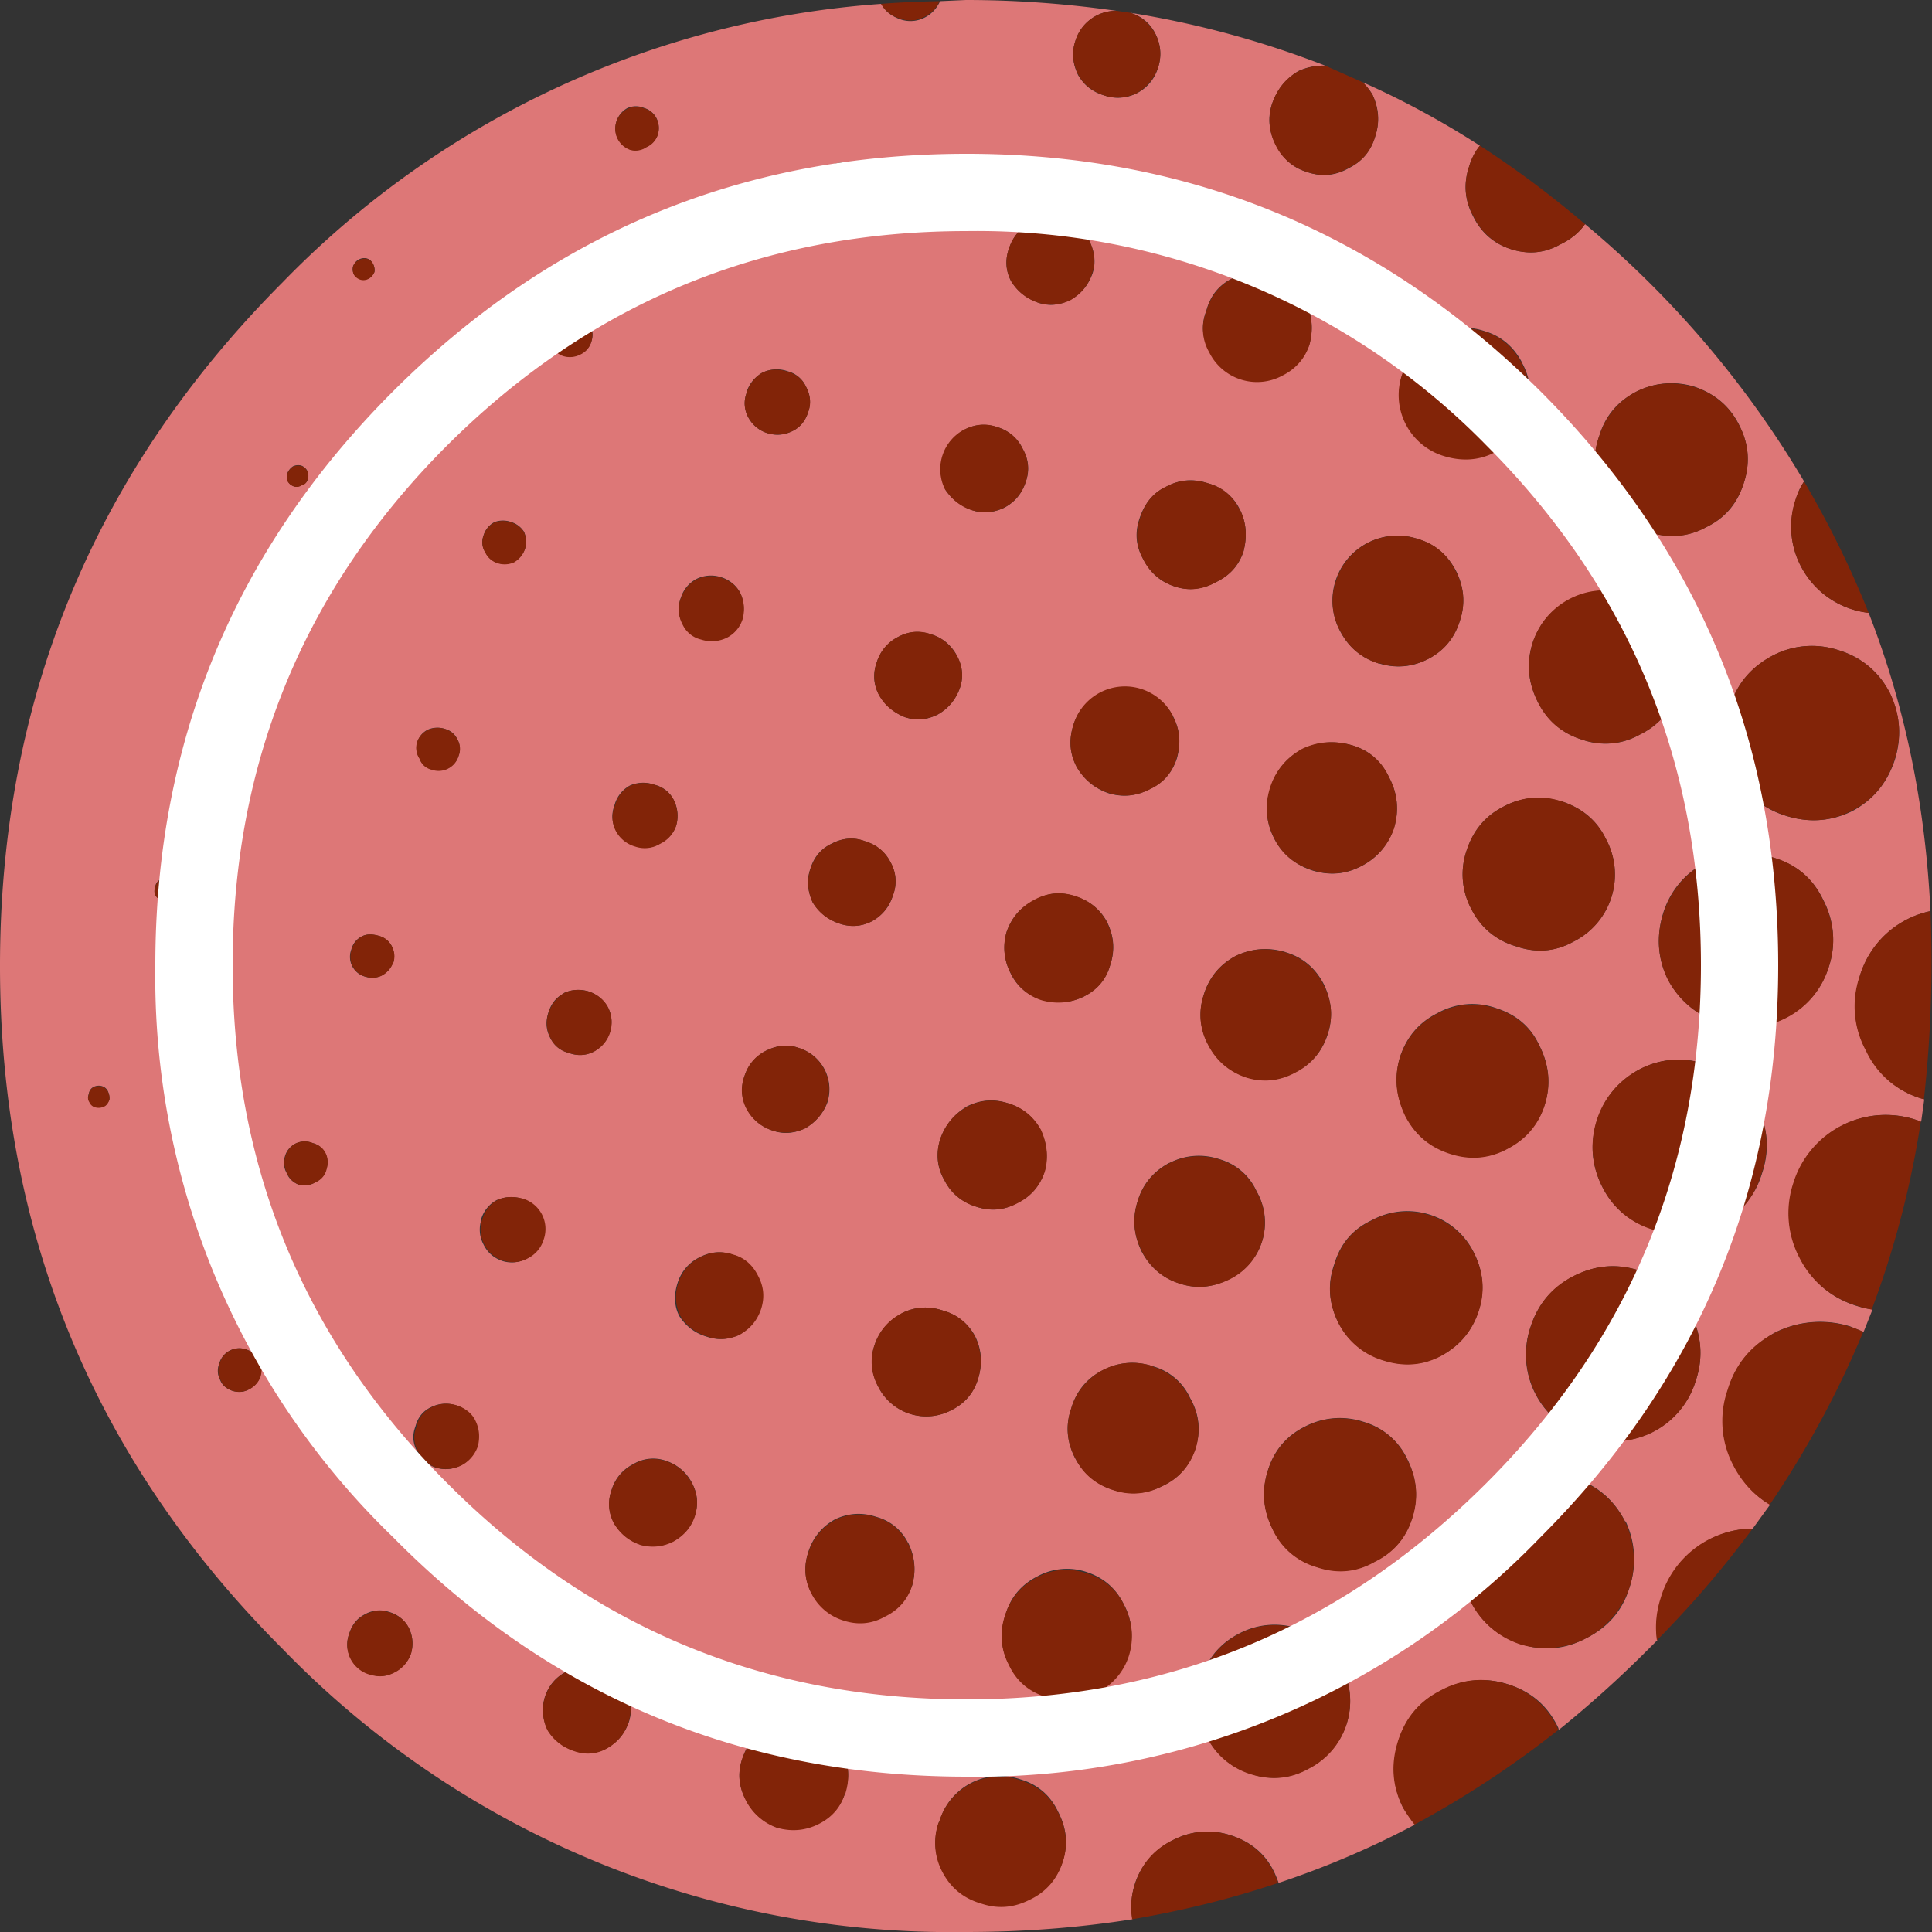
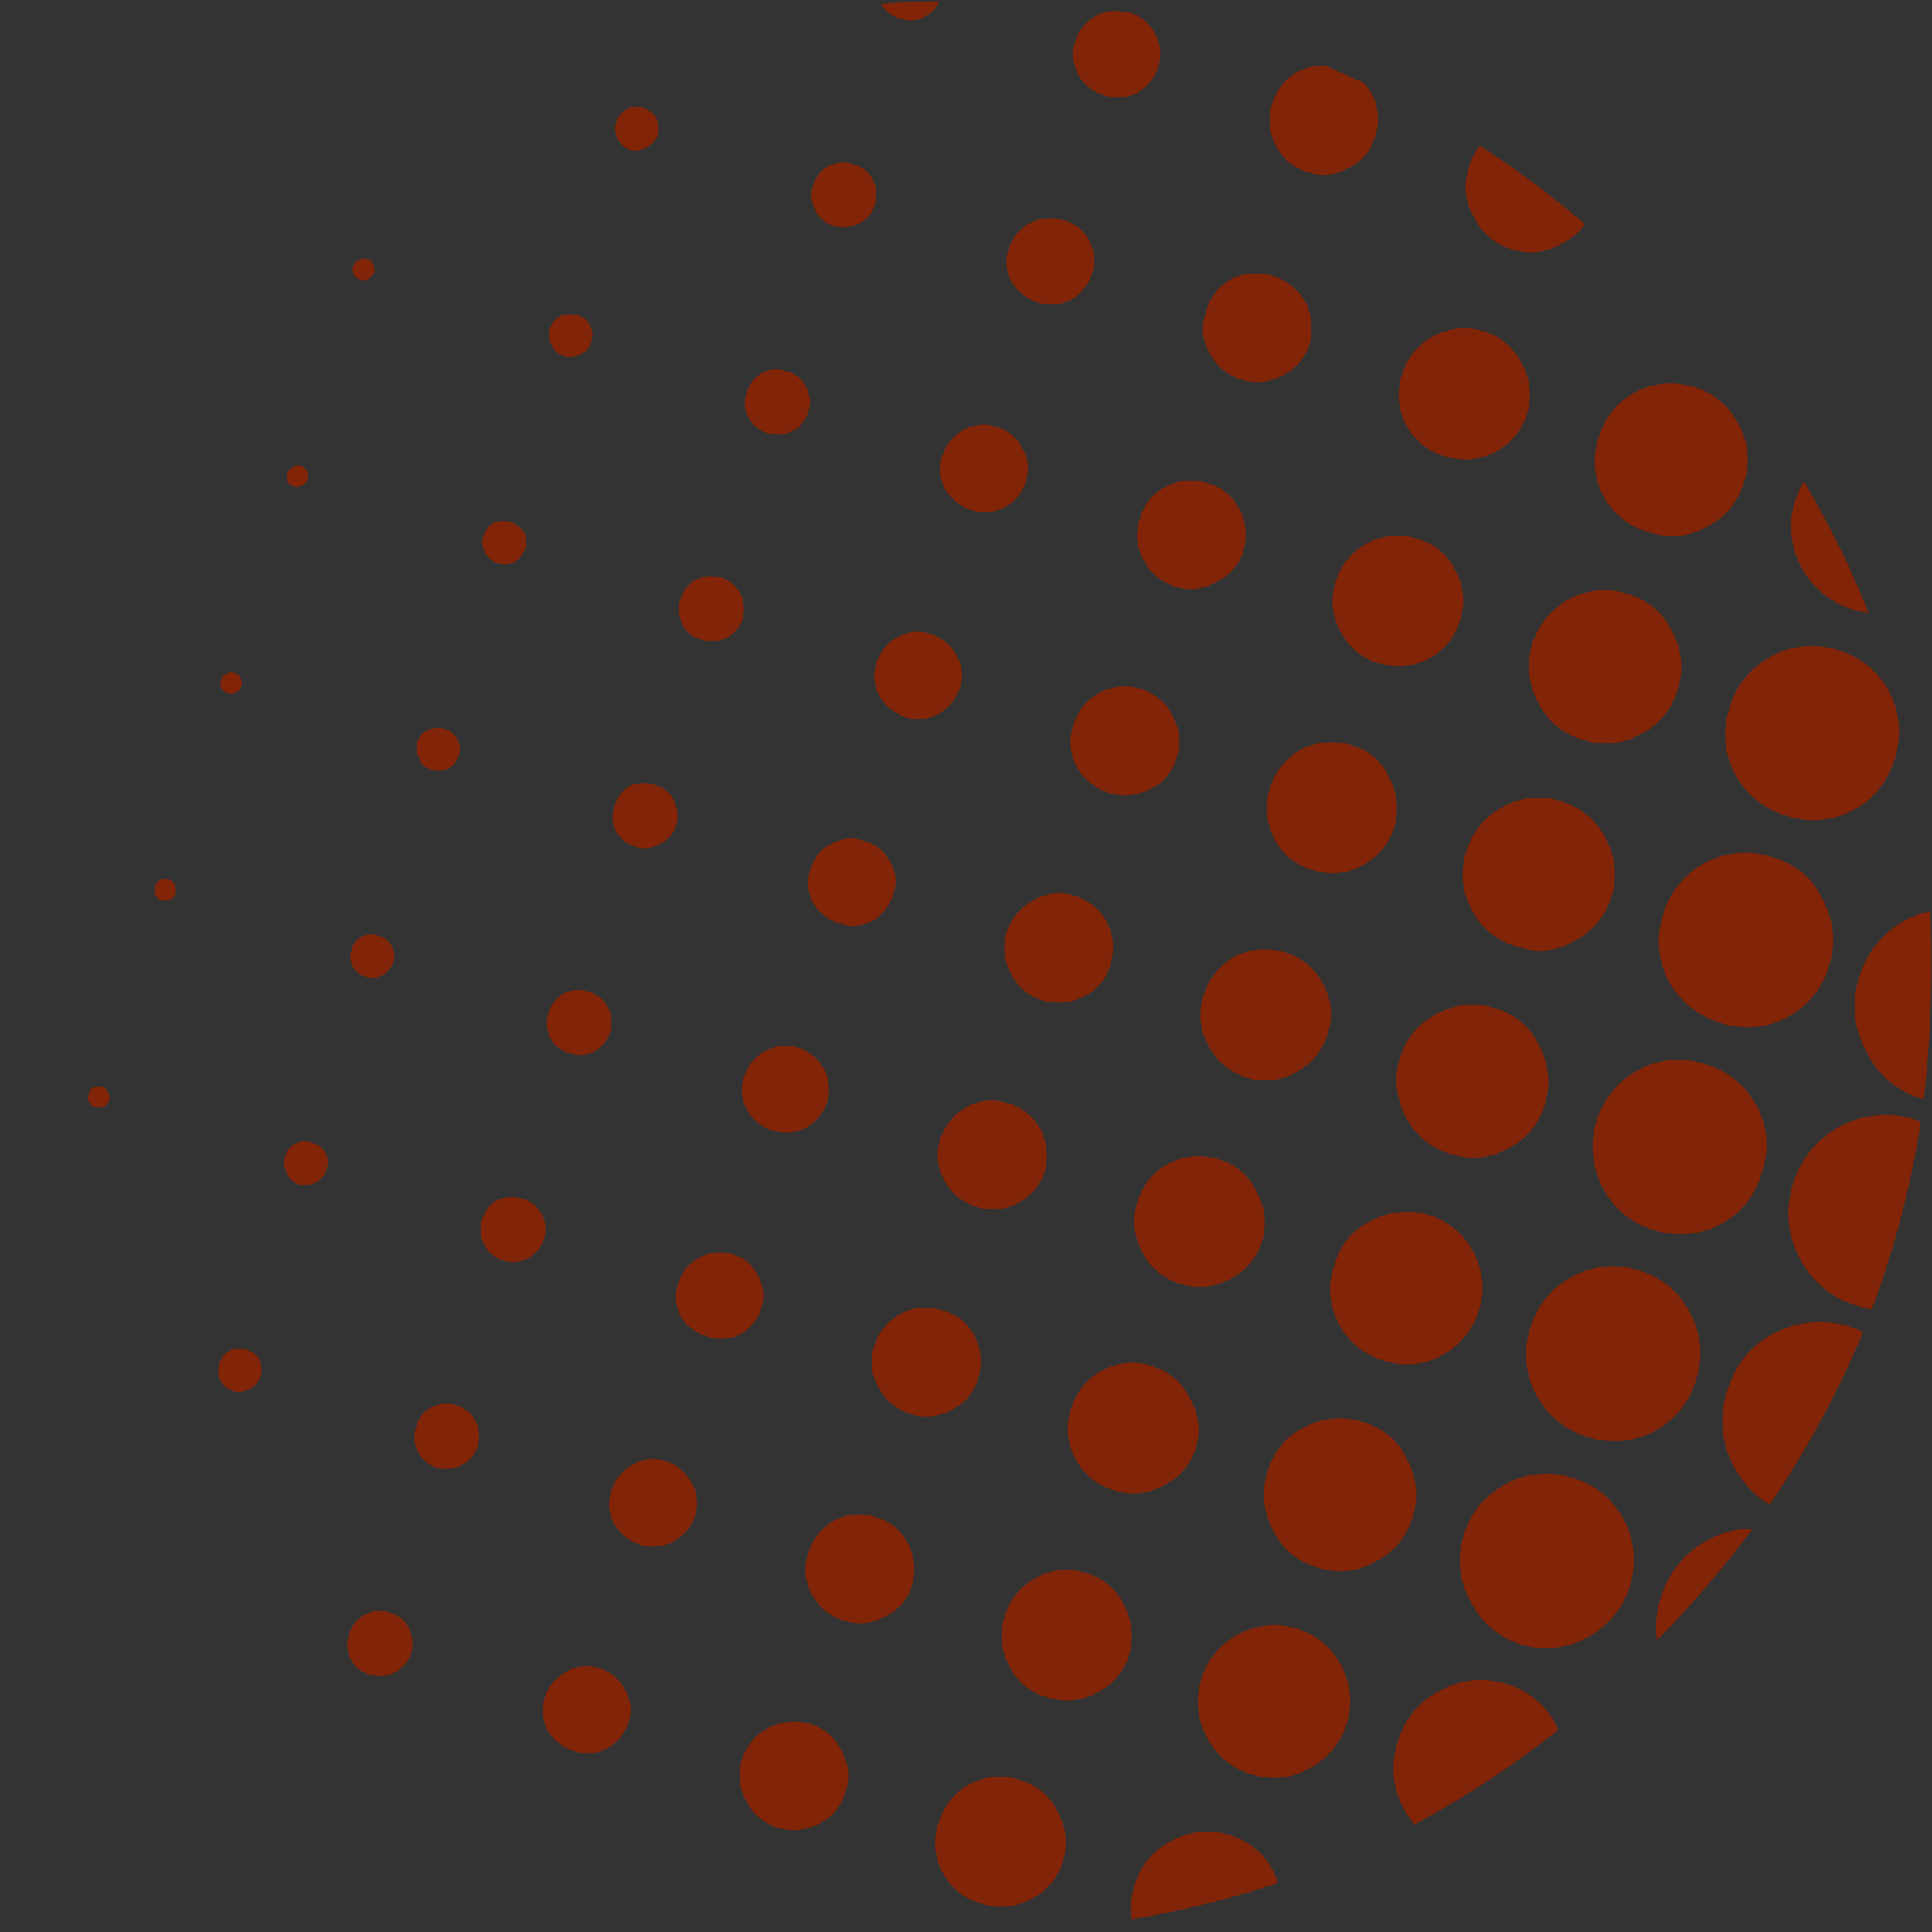
<svg xmlns="http://www.w3.org/2000/svg" width="50" height="50">
  <rect width="100%" height="100%" fill="#333333" stroke="none" />
  <g fill-rule="evenodd" clip-rule="evenodd">
-     <path fill="#dd7777" d="M48.36 15.86c.94 2.4 1.47 4.98 1.6 7.72a2.43 2.43 0 00-1.83 1.69c-.2.65-.16 1.3.17 1.92a2.3 2.3 0 001.5 1.26l-.08.58a2.47 2.47 0 00-2.05.1 2.5 2.5 0 00-1.25 1.5c-.2.65-.16 1.3.16 1.92.32.62.81 1.04 1.48 1.25.13.04.26.07.4.09l-.23.58-.34-.14a2.61 2.61 0 00-1.94.15c-.62.34-1.04.83-1.23 1.49-.22.66-.18 1.31.14 1.93.23.45.54.8.95 1.04l-.45.62A2.5 2.5 0 0043 41.34c-.13.38-.16.75-.11 1.11l-.22.22a29 29 0 01-2.33 2.1l-.01-.05c-.27-.57-.7-.94-1.3-1.13a2.19 2.19 0 00-1.73.16c-.56.28-.93.72-1.11 1.31s-.15 1.17.12 1.72c.1.16.2.3.31.44-1.13.6-2.3 1.1-3.53 1.51a2.83 2.83 0 00-.1-.25c-.22-.48-.6-.81-1.13-.98a1.93 1.93 0 00-1.52.13 1.9 1.9 0 00-1.03 2.04c-1.4.22-2.83.33-4.31.33a24.1 24.1 0 01-17.69-7.33C2.44 37.8 0 31.91 0 25S2.44 12.2 7.31 7.31A23.95 23.95 0 0122.81.1c.1.2.27.32.49.4a.8.8 0 00.64-.05c.19-.1.31-.25.39-.42L25 0c1.33 0 2.63.1 3.89.28a1.1 1.1 0 00-1.06.78c-.1.3-.07.59.07.88.15.26.37.44.68.53a1.08 1.08 0 001.39-.72c.1-.3.07-.59-.06-.86a1.04 1.04 0 00-.66-.56c1.75.28 3.43.74 5.05 1.37a1.5 1.5 0 00-.7.14c-.33.2-.55.47-.68.85-.12.36-.08.72.1 1.06.17.35.44.59.8.7.38.13.74.1 1.09-.1.34-.17.57-.44.68-.82.12-.36.1-.72-.07-1.08a1.57 1.57 0 00-.25-.32c1.04.46 2.05 1.01 3.03 1.64a1.6 1.6 0 00-.28.54c-.15.45-.11.88.1 1.28.21.43.54.72.99.86.45.14.87.1 1.26-.12.27-.13.49-.3.65-.53a25.74 25.74 0 015.67 6.66c-.1.14-.17.3-.22.48a2.2 2.2 0 00.14 1.72 2.26 2.26 0 001.75 1.2zm-4.2-2.22c.48-.23.8-.6.97-1.14.17-.52.13-1.02-.13-1.52-.24-.47-.62-.79-1.14-.97a2.01 2.01 0 00-1.52.13c-.48.25-.8.63-.95 1.14a1.9 1.9 0 001.27 2.48 1.8 1.8 0 001.5-.12zm.6 4.66a2.2 2.2 0 001.45 2.81c.6.19 1.18.15 1.73-.12.54-.29.9-.73 1.1-1.33.18-.59.14-1.16-.13-1.72a2.14 2.14 0 00-1.32-1.11 2.18 2.18 0 00-1.72.14c-.56.3-.93.74-1.1 1.33zm-.87 17.42a2.2 2.2 0 00-.12-1.7 2.13 2.13 0 00-1.32-1.13c-.6-.2-1.17-.15-1.73.14-.55.28-.92.72-1.11 1.31a2.22 2.22 0 001.48 2.85 2.21 2.21 0 002.8-1.47zm1.6-7.08a2.2 2.2 0 00-1.33-1.1c-.6-.19-1.17-.15-1.72.13-.56.3-.93.75-1.11 1.33-.19.6-.14 1.17.14 1.72s.72.92 1.33 1.1a2.19 2.19 0 002.8-1.45c.2-.59.16-1.17-.12-1.73zm1.84-3.62a2.2 2.2 0 00-.14-1.72c-.27-.57-.71-.94-1.32-1.11a2.21 2.21 0 00-2.83 1.45c-.18.6-.14 1.18.13 1.72.3.55.75.92 1.34 1.11s1.17.15 1.7-.13c.56-.29.93-.73 1.12-1.32zM21.05 4.78a.81.81 0 00.04.64c.1.21.25.35.47.42.23.08.46.06.68-.06.2-.1.34-.27.4-.48a.85.85 0 00-.05-.66.84.84 0 00-.5-.39.85.85 0 00-.65.05.83.83 0 00-.4.48zm6.48.92c-.29-.1-.58-.08-.86.07a1.1 1.1 0 00-.55.64c-.11.3-.1.59.05.87.16.26.39.44.69.55.28.1.56.07.84-.07.28-.15.46-.38.57-.67.1-.29.06-.57-.08-.86a1 1 0 00-.66-.53zm4.53 36.58c-.48.25-.8.63-.97 1.14a1.9 1.9 0 00.13 1.5c.25.5.63.82 1.16.99a1.8 1.8 0 001.48-.14 1.96 1.96 0 00.86-2.66c-.24-.47-.62-.8-1.14-.97a1.96 1.96 0 00-1.52.14zm2.02-1.73c.53.17 1.03.13 1.5-.14.49-.24.81-.62.97-1.13.16-.52.12-1.02-.13-1.52a1.8 1.8 0 00-1.12-.96 1.96 1.96 0 00-1.53.12c-.48.24-.8.62-.96 1.14-.16.52-.12 1.03.13 1.52.24.49.62.81 1.14.97zm7.98-1.17c-.29-.57-.73-.94-1.32-1.13-.6-.2-1.17-.16-1.72.13-.57.29-.94.73-1.13 1.32s-.14 1.17.16 1.72c.28.56.72.93 1.31 1.13.6.19 1.17.13 1.7-.16.56-.28.93-.71 1.11-1.3a2.3 2.3 0 00-.1-1.72zm-6.56-7.8c-.49.23-.81.6-.97 1.14-.18.51-.14 1.02.11 1.52.25.47.64.8 1.16.96.53.17 1.03.13 1.5-.12.48-.25.8-.64.97-1.16.16-.52.12-1.02-.13-1.51a1.92 1.92 0 00-2.64-.83zm-2.23-6.94c-.44-.13-.87-.1-1.29.1-.4.21-.68.54-.82.98-.15.46-.11.89.1 1.3.22.42.55.71 1 .86.43.13.85.09 1.26-.13.41-.2.7-.54.84-.98.15-.45.1-.88-.1-1.3-.22-.42-.55-.7-1-.83zm6.57 2.42c-.22-.48-.59-.8-1.12-.97a1.84 1.84 0 00-1.52.13c-.48.24-.8.62-.97 1.14-.15.52-.1 1.03.15 1.52.23.47.61.8 1.14.96a1.8 1.8 0 001.5-.12c.47-.25.8-.63.96-1.14.16-.52.11-1.03-.14-1.52zm-10 8.3c-.45-.15-.89-.11-1.3.1-.4.2-.69.54-.82 1-.15.43-.11.86.1 1.27.22.41.55.69 1 .83.44.14.85.1 1.26-.1.43-.2.71-.53.86-.98.14-.44.1-.88-.14-1.3a1.5 1.5 0 00-.96-.82zm.43-5.27c-.42.22-.7.56-.83 1-.14.44-.1.87.1 1.29.22.41.54.7 1 .84.42.14.84.1 1.26-.11a1.62 1.62 0 00.72-2.28 1.5 1.5 0 00-.96-.83 1.65 1.65 0 00-1.3.1zM23.33 34a1.4 1.4 0 00-.7.82c-.12.37-.08.72.1 1.07a1.39 1.39 0 001.9.6c.34-.17.57-.44.68-.8.12-.38.1-.75-.07-1.1a1.33 1.33 0 00-.83-.67c-.38-.13-.74-.1-1.08.07zm-4.06-6.16c-.1.29-.09.58.06.86.14.27.37.46.67.56.28.1.56.07.84-.06.27-.16.46-.38.57-.66a1.12 1.12 0 00-.74-1.42c-.28-.1-.57-.07-.86.08a1.1 1.1 0 00-.54.64zm3.78-5.52a1.05 1.05 0 00-.64-.54c-.3-.12-.6-.1-.9.06-.27.13-.45.35-.54.65-.1.29-.07.57.06.86.16.26.39.45.69.55.29.1.56.08.83-.05.28-.15.47-.38.56-.68a1 1 0 00-.06-.85zm3.06 6.24c-.38-.13-.73-.1-1.08.07-.33.2-.56.47-.69.83-.12.38-.1.74.1 1.08.17.34.45.57.83.69.36.12.71.1 1.06-.1.34-.16.58-.43.7-.8.1-.37.07-.73-.1-1.09a1.38 1.38 0 00-.82-.68zm2.55-4.68a1.34 1.34 0 00-.83-.68c-.37-.13-.72-.1-1.06.1-.35.17-.59.44-.72.82-.1.36-.07.72.1 1.06.17.35.44.58.82.7.37.1.73.08 1.08-.09.35-.18.58-.45.68-.81.13-.38.1-.74-.07-1.1zm1.7-5.34a1.4 1.4 0 00-2.58.22c-.12.38-.1.73.08 1.08.19.33.46.56.83.69.37.11.73.07 1.07-.11.35-.16.58-.43.7-.8.1-.38.08-.73-.1-1.08zm-7.11-2.06a1.1 1.1 0 00-.56.66c-.1.29-.09.57.06.85.16.27.38.45.67.57.3.1.57.07.85-.07.27-.15.46-.38.57-.68.1-.28.07-.56-.07-.83a1.1 1.1 0 00-.66-.56c-.3-.1-.58-.09-.86.06zm-3.92-6.33a.76.76 0 00.03.64c.11.21.28.35.5.42.23.07.45.05.66-.06.2-.1.33-.27.4-.5a.78.78 0 00-.06-.64.71.71 0 00-.47-.4.84.84 0 00-.67.04.9.9 0 00-.4.5zm5.12 2.5c.17.26.4.44.7.55.28.1.56.07.84-.06.28-.15.46-.37.56-.68.1-.29.07-.57-.08-.84a1.05 1.05 0 00-.64-.56c-.3-.1-.58-.09-.87.06a1.17 1.17 0 00-.5 1.53zm15.97 8.1a1.88 1.88 0 00-1.5.12c-.48.24-.8.62-.97 1.16a1.9 1.9 0 00.13 1.5c.24.47.62.8 1.15.96.52.18 1.02.14 1.49-.12a1.94 1.94 0 00.84-2.66c-.23-.47-.6-.79-1.14-.97zm1.74-5.36a1.96 1.96 0 00-1.53.12c-.48.25-.8.63-.97 1.14-.16.52-.11 1.03.14 1.52s.63.81 1.14.97a1.8 1.8 0 001.5-.13c.49-.24.81-.62.97-1.14.17-.52.13-1.02-.13-1.52a1.8 1.8 0 00-1.12-.96zm-8.46 4c-.41.22-.69.56-.82 1-.15.44-.12.88.09 1.3.2.4.54.69 1 .84.44.13.85.1 1.25-.11a1.67 1.67 0 00.73-2.3c-.2-.42-.51-.7-.95-.83-.45-.13-.88-.1-1.3.1zm1.99-2.22c.42.13.85.1 1.26-.11.41-.21.69-.54.83-.99.15-.44.11-.88-.1-1.3-.22-.41-.54-.69-.98-.82a1.68 1.68 0 00-2.02 2.38c.22.42.55.7 1 .84zm-3.61-4a1.28 1.28 0 00-.81-.66c-.38-.13-.74-.1-1.08.08-.35.16-.57.44-.7.83-.12.35-.1.7.09 1.04.18.36.45.6.83.72.36.12.72.07 1.07-.12.35-.17.58-.43.7-.78.1-.39.08-.76-.1-1.11zM33.8 7.8a1.48 1.48 0 00-1.9-.6c-.35.17-.58.45-.68.84-.14.35-.11.7.08 1.04.17.36.45.6.82.72.37.12.72.08 1.07-.1.34-.17.58-.44.7-.8.1-.38.07-.74-.1-1.1zm5.6 1.6c-.22-.42-.54-.7-.98-.83a1.61 1.61 0 00-1.28.1c-.42.2-.7.53-.84 1a1.65 1.65 0 001.1 2.12c.43.13.85.1 1.26-.1.42-.22.71-.55.86-1 .14-.44.1-.88-.13-1.3zM17.54 33.19c-.1.3-.1.6.04.87.17.26.4.44.7.53.29.1.56.08.84-.04.28-.16.46-.38.56-.67.1-.3.06-.58-.08-.86a1 1 0 00-.64-.55c-.3-.1-.58-.08-.88.08a1.1 1.1 0 00-.54.64zm-5.25 3.6a.77.77 0 00-.49-.42.85.85 0 00-.65.05c-.21.1-.34.27-.4.5-.08.21-.07.42.04.63.1.2.26.35.48.43.23.07.45.05.66-.06.2-.1.34-.27.42-.5a.97.97 0 00-.06-.64zm.17-5.23a.81.81 0 00.05.64c.1.21.26.35.48.43a.8.8 0 00.66-.07.8.8 0 00.4-.48.82.82 0 00-.55-1.06.94.94 0 00-.65.04.83.83 0 00-.4.5zM6.03 36c.15.04.29.03.42-.05a.58.58 0 00.28-.31.72.72 0 00-.03-.47.63.63 0 00-.34-.25.54.54 0 00-.69.38.5.5 0 00.03.42c.05.13.17.23.33.28zm2.05-6.42a.53.53 0 00-.42.01.53.53 0 00-.29.35.54.54 0 00.05.42c.06.15.17.24.31.3.15.04.3.02.44-.07a.48.48 0 00.27-.32.53.53 0 00-.03-.44.5.5 0 00-.33-.25zm2.1-4.67a.59.59 0 00-.05-.44.54.54 0 00-.33-.25c-.17-.05-.31-.05-.43.01a.52.52 0 00-.28.35.53.53 0 00.38.7c.13.04.27.03.4-.03.15-.08.25-.2.3-.34zm4.41.8c-.2.1-.33.27-.4.5s-.06.43.04.63c.1.21.26.35.49.41.22.08.43.07.64-.03.2-.11.35-.28.42-.5s.06-.43-.04-.64a.89.89 0 00-.5-.42.9.9 0 00-.65.04zM2.42 28.13a.23.23 0 00-.12.17c-.03.09-.03.15.01.2.03.08.09.13.16.15.07.02.15.01.22-.02.05-.02.1-.08.14-.17a.36.36 0 00-.03-.2.24.24 0 00-.16-.15.3.3 0 00-.22.02zm2.13-5.02a.44.44 0 00-.03-.23.24.24 0 00-.16-.12.3.3 0 00-.22.01.23.23 0 00-.12.17c-.03.09-.03.16 0 .22.04.07.09.11.15.14a.4.4 0 00.22-.03.24.24 0 00.16-.16zm12.39-2.8a.86.86 0 00-.64.02.82.82 0 00-.4.52.77.77 0 00.04.64c.1.2.27.33.5.4.23.08.44.06.64-.06.2-.1.35-.26.42-.47a.9.9 0 00-.06-.65.75.75 0 00-.5-.4zm.68-4.84a.8.8 0 00.04.66c.09.2.25.34.48.4.23.08.45.06.67-.04.2-.1.34-.27.4-.49a.94.94 0 00-.06-.67.83.83 0 00-.48-.39.85.85 0 00-.66.05.83.83 0 00-.39.48zm-6.54 3.41a.53.53 0 00-.28.33.5.5 0 00.06.42c.05.15.16.24.31.28a.54.54 0 00.7-.36.5.5 0 00-.04-.43.48.48 0 00-.3-.25.62.62 0 00-.45.01zm-4.85-1.34a.24.24 0 00-.17-.13c-.06-.03-.13-.02-.2.02a.3.3 0 00-.14.15c-.02.1-.02.17.01.22.05.07.1.1.18.13.06.03.13.02.2-.02a.3.3 0 00.14-.17.27.27 0 00-.02-.2zm1.72-5.36a.3.3 0 00-.15-.13.31.31 0 00-.22.02.4.4 0 00-.14.17.33.33 0 000 .2c.04.08.1.12.17.15.07.02.14 0 .2-.04.08-.02.13-.07.16-.15a.32.32 0 00-.02-.22zm1.7-5.35a.24.24 0 00-.15-.14.28.28 0 00-.22.03c-.06.03-.1.08-.14.16a.3.3 0 00.02.22c.04.06.1.1.17.12.07.03.14.02.2-.01s.12-.09.16-.17a.33.33 0 00-.03-.2zm3.58 6.68a.63.63 0 00-.43 0 .57.57 0 00-.29.36.47.47 0 00.05.42c.06.13.17.23.33.28a.6.6 0 00.42-.03c.14-.09.23-.2.28-.35a.64.64 0 00-.03-.43.6.6 0 00-.33-.25zm2.07-4.66a.53.53 0 00-.03-.44.47.47 0 00-.32-.27.7.7 0 00-.43.02.58.58 0 00-.29.34.54.54 0 00.05.43c.05.13.16.23.31.28.15.04.3.02.44-.05a.52.52 0 00.27-.31zm1.36-6.06a.53.53 0 00-.43.01.6.6 0 00-.25.77c.08.15.19.24.33.3a.5.5 0 00.42-.07.53.53 0 00.29-.31.58.58 0 00-.04-.45.54.54 0 00-.32-.25zm5.21 43.6c.13-.4.1-.76-.09-1.1a1.28 1.28 0 00-.81-.7 1.36 1.36 0 00-1.06.1c-.35.17-.58.45-.7.83-.12.35-.1.7.09 1.05.17.34.44.58.8.72.38.1.75.06 1.1-.11.35-.18.57-.45.68-.8zm2.43.76c-.15.44-.12.87.1 1.28.21.41.55.69 1 .82.43.14.84.1 1.24-.1.43-.2.71-.52.86-.97.15-.45.1-.88-.12-1.3-.2-.42-.53-.7-.97-.83a1.63 1.63 0 00-2.1 1.1zm-.8-7.22a1.28 1.28 0 00-.81-.67c-.38-.13-.74-.1-1.08.06-.34.19-.57.47-.69.84s-.1.72.08 1.07c.19.34.46.57.83.68.37.13.73.1 1.08-.09.34-.17.57-.43.7-.8.1-.37.07-.74-.11-1.1zm3.34.87c-.41.21-.69.54-.82.99-.15.46-.12.88.09 1.28.2.43.54.7 1 .84.43.14.84.1 1.25-.1a1.67 1.67 0 00.73-2.28c-.2-.41-.51-.69-.95-.84a1.6 1.6 0 00-1.3.11zM9.58 43.33c.22.07.42.06.62-.05.21-.1.36-.27.44-.5a.89.89 0 00-.06-.65.82.82 0 00-.5-.41.77.77 0 00-.64.06c-.2.1-.33.27-.4.49a.8.8 0 00.54 1.06zm5.1-.08a1.1 1.1 0 00-.57.64c-.1.3-.07.6.06.88.16.26.39.44.69.54.3.1.57.08.83-.06.28-.15.47-.37.58-.67a1 1 0 00-.08-.83c-.14-.3-.36-.48-.66-.58-.28-.1-.57-.08-.86.08zm1.88-3.28c.3.08.58.06.86-.08.27-.15.46-.36.56-.66.1-.3.07-.58-.07-.85a1.17 1.17 0 00-.66-.57 1 1 0 00-.86.08 1.1 1.1 0 00-.56.66c-.1.29-.09.58.06.87.16.26.38.45.67.55z" />
    <path fill="#822408" d="M44.16 13.64c-.47.26-.97.3-1.5.13a1.9 1.9 0 01-1.27-2.49c.16-.5.48-.89.95-1.14.48-.24.99-.28 1.52-.12.52.17.9.5 1.14.97.26.48.3.99.13 1.51-.17.53-.5.91-.97 1.14zm4.2 2.22a2.26 2.26 0 01-1.75-1.2 2.2 2.2 0 01.08-2.2c.64 1.09 1.2 2.22 1.67 3.4zM41.02 5.8c-.16.23-.38.4-.65.53-.4.22-.81.26-1.26.12a1.61 1.61 0 01-.98-.86c-.22-.4-.26-.83-.11-1.28.06-.2.15-.39.28-.54.93.6 1.84 1.28 2.72 2.03zM34.3 1.7l.97.43c.09.09.17.2.25.32.16.36.19.72.07 1.08-.11.38-.34.65-.68.81-.35.2-.7.24-1.08.11a1.32 1.32 0 01-.82-.7c-.17-.34-.2-.7-.09-1.06.13-.38.35-.66.69-.85.23-.1.46-.15.69-.14zM28.9.28l.35.05a1.12 1.12 0 01.72 1.42c-.1.28-.28.5-.55.66-.28.13-.56.15-.84.06-.3-.1-.53-.27-.67-.53-.15-.3-.18-.58-.08-.88a1.1 1.1 0 011.06-.78zM24.32.02a.84.84 0 01-.4.42c-.2.1-.41.12-.63.04A.82.82 0 0122.8.1c.5-.04 1-.06 1.52-.07zm23.9 34.45a25.1 25.1 0 01-2.42 4.47c-.4-.24-.72-.58-.95-1.03a2.46 2.46 0 01-.14-1.94c.2-.66.6-1.15 1.23-1.48a2.6 2.6 0 012.28-.02zm1.49-5.44a24.2 24.2 0 01-1.27 4.86 2.37 2.37 0 01-.39-.1 2.42 2.42 0 01-1.48-1.24 2.47 2.47 0 01-.16-1.93 2.5 2.5 0 013.17-1.64.7.7 0 01.13.05zm-16.63 19.7c-1.22.41-2.48.72-3.78.94-.05-.3-.03-.6.07-.9.16-.51.48-.9.97-1.14.49-.25.99-.3 1.51-.13.53.17.9.5 1.13.98l.1.25zm7.25-3.96a25.7 25.7 0 01-3.72 2.45 3.24 3.24 0 01-.3-.44c-.28-.55-.32-1.12-.13-1.72s.55-1.03 1.1-1.31c.56-.3 1.14-.35 1.74-.16a2.08 2.08 0 011.31 1.18zm5.02-5.2c-.74 1-1.56 1.96-2.47 2.88-.05-.36-.02-.73.1-1.1a2.5 2.5 0 012.37-1.79zm4.44-11.12l-.03-.01a2.3 2.3 0 01-1.47-1.25 2.39 2.39 0 01-.16-1.93 2.43 2.43 0 011.83-1.68 31.8 31.8 0 01-.17 4.87zM44.77 18.3c.17-.59.54-1.03 1.1-1.33a2.2 2.2 0 011.72-.14c.6.19 1.03.56 1.32 1.1.27.57.31 1.14.12 1.73-.19.6-.55 1.04-1.1 1.32-.54.28-1.12.32-1.71.13s-1.04-.55-1.33-1.1a2.14 2.14 0 01-.12-1.71zm2.56 6.72a2.2 2.2 0 01-2.81 1.45 2.26 2.26 0 01-1.35-1.11 2.23 2.23 0 01-.12-1.72 2.21 2.21 0 012.83-1.45c.6.17 1.04.54 1.3 1.1.29.57.34 1.14.15 1.73zm-1.85 3.62c.28.56.31 1.14.11 1.73-.18.6-.54 1.04-1.07 1.32a2.2 2.2 0 01-1.72.14 2.14 2.14 0 01-1.33-1.11 2.26 2.26 0 01.97-3.05 2.15 2.15 0 011.72-.12c.59.18 1.03.55 1.32 1.1zm-1.59 7.08a2.2 2.2 0 01-2.8 1.47 2.23 2.23 0 01-1.48-2.84c.19-.6.56-1.04 1.1-1.32.57-.29 1.15-.34 1.74-.14.6.19 1.03.56 1.31 1.13.28.55.32 1.12.13 1.7zM21.05 4.78c.07-.22.2-.38.39-.48.2-.1.43-.12.65-.05.23.07.4.2.5.4.1.21.12.43.05.65a.75.75 0 01-.4.48.84.84 0 01-.68.06.75.75 0 01-.47-.42.81.81 0 01-.04-.64zm6.48.92a1 1 0 01.66.53c.14.28.17.57.07.86-.1.3-.29.52-.56.68-.28.13-.56.15-.84.06-.3-.1-.53-.29-.69-.55a1.03 1.03 0 01-.05-.87 1.1 1.1 0 011.41-.7zM16.66 2.8c.14.04.25.12.32.25.08.14.09.3.04.45a.53.53 0 01-.29.31.5.5 0 01-.42.07.58.58 0 01-.08-1.06.53.53 0 01.43-.02zM15.3 8.86a.52.52 0 01-.27.31.59.59 0 01-.44.05.48.48 0 01-.31-.28.55.55 0 01-.05-.42.58.58 0 01.28-.35.7.7 0 01.44-.01c.15.04.25.13.32.26.07.14.08.28.03.44zm-2.07 4.66a.6.6 0 01.33.25c.06.14.07.29.03.43a.65.65 0 01-.28.35.59.59 0 01-.42.03.52.52 0 01-.33-.28.48.48 0 01-.05-.42.57.57 0 01.29-.36.63.63 0 01.43 0zM9.66 6.84c.03.07.04.14.03.2-.04.1-.1.15-.16.18s-.13.04-.2.02a.3.3 0 01-.17-.13.31.31 0 01-.02-.22c.03-.08.08-.13.14-.15a.27.27 0 01.22-.04c.07.02.13.07.16.14zm-1.7 5.35c.02.07.03.14 0 .22-.02.08-.07.13-.15.15a.23.23 0 01-.2.03.28.28 0 01-.17-.14.33.33 0 010-.2.38.38 0 01.14-.17.33.33 0 01.22-.02c.06.02.11.06.15.13zm-1.73 5.36c.03.06.04.13.02.2a.3.3 0 01-.14.17c-.07.04-.14.05-.2.02a.3.3 0 01-.18-.13c-.03-.05-.03-.12-.01-.22a.29.29 0 01.14-.15c.07-.04.14-.05.2-.02.08.01.13.05.17.13zm4.85 1.34a.62.62 0 01.45-.02c.14.05.23.13.3.25.08.14.1.29.04.44a.54.54 0 01-.7.36.43.43 0 01-.31-.28.51.51 0 01-.07-.42.53.53 0 01.29-.33zm6.54-3.4c.07-.21.2-.38.4-.49.2-.1.42-.12.65-.05.22.08.38.2.49.4.1.21.12.44.06.67a.82.82 0 01-.4.48.89.89 0 01-.68.05.7.7 0 01-.48-.4.8.8 0 01-.04-.67zm-.68 4.82c.23.07.4.2.5.4.1.22.12.44.06.66a.81.81 0 01-.42.47.76.76 0 01-.64.07.82.82 0 01-.5-.4.76.76 0 01-.03-.65c.06-.23.19-.4.39-.52.2-.09.42-.1.64-.03zm-12.4 2.82c-.02.08-.08.13-.15.15-.07.03-.14.04-.22.03a.39.39 0 01-.15-.14c-.03-.06-.03-.13 0-.22a.23.23 0 01.12-.17.32.32 0 01.22-.02c.07.02.13.07.16.13.03.07.04.15.03.23zm-2.12 5.01a.32.32 0 01.22-.02c.07.03.13.07.16.15.03.07.04.14.03.2-.04.1-.09.15-.14.17a.32.32 0 01-.22.02.23.23 0 01-.16-.14c-.04-.06-.04-.12-.01-.2a.23.23 0 01.12-.18zM14.6 25.7c.2-.1.42-.1.64-.04.23.08.4.22.5.42a.85.85 0 01-.38 1.14c-.2.1-.41.11-.63.03a.7.7 0 01-.49-.4c-.1-.21-.12-.43-.04-.65s.2-.38.4-.5zm-4.42-.8a.63.63 0 01-.3.35.55.55 0 01-.4.03.53.53 0 01-.38-.7.52.52 0 01.28-.35c.12-.06.26-.06.43-.01.14.04.25.12.32.25.08.14.1.3.05.44zm-2.1 4.68c.16.04.27.12.34.25s.08.28.03.44a.47.47 0 01-.27.32c-.15.09-.3.1-.44.07a.52.52 0 01-.31-.3.55.55 0 01-.05-.42.53.53 0 01.28-.35.54.54 0 01.43-.01zM6.04 36c-.17-.05-.28-.15-.33-.28a.5.5 0 01-.03-.42.52.52 0 01.28-.35.54.54 0 01.4-.03c.16.06.28.14.35.25.07.15.08.3.03.47a.59.59 0 01-.28.31.55.55 0 01-.42.05zm6.44-4.44c.07-.23.2-.4.39-.5.2-.1.43-.1.66-.04a.82.82 0 01.54 1.06.8.8 0 01-.4.48.8.8 0 01-.66.06.8.8 0 01-.48-.42.8.8 0 01-.05-.64zm-.17 5.22c.1.21.11.42.06.64a.88.88 0 01-.42.5.9.9 0 01-.66.06.86.86 0 01-.48-.43.73.73 0 01-.03-.63.7.7 0 01.39-.5c.2-.1.42-.12.65-.05.23.08.4.21.49.41zm5.25-3.6c.1-.27.27-.49.54-.63.3-.16.59-.18.88-.08.29.08.5.27.64.55.15.28.17.56.08.85-.1.3-.28.52-.57.68-.27.12-.54.14-.82.04-.3-.09-.54-.27-.7-.53a1.1 1.1 0 01-.05-.87zM39.39 9.42a1.67 1.67 0 01-.73 2.3c-.4.2-.83.22-1.27.09a1.65 1.65 0 01-1.1-2.13c.15-.46.43-.79.85-1 .4-.2.83-.24 1.28-.1.44.14.76.42.97.84zm-5.6-1.6c.17.36.2.72.1 1.1-.12.36-.36.63-.7.8a1.38 1.38 0 01-1.9-.61 1.2 1.2 0 01-.07-1.05c.1-.39.33-.67.67-.85a1.48 1.48 0 011.9.61zm-1.71 5.35c.18.35.2.72.1 1.1-.12.36-.35.62-.7.79-.35.2-.7.24-1.07.12a1.38 1.38 0 01-.83-.72c-.18-.34-.2-.69-.08-1.04.12-.39.34-.67.69-.83.34-.18.7-.2 1.08-.08.36.1.63.32.8.66zm3.6 4c-.45-.14-.78-.42-1-.85a1.6 1.6 0 01-.1-1.3 1.67 1.67 0 012.12-1.07c.44.13.76.4.97.82.22.42.26.85.11 1.3-.14.45-.42.78-.83.99-.41.2-.84.24-1.26.1zm-1.98 2.21c.42-.2.85-.22 1.3-.09.44.14.76.41.95.83.22.42.26.85.13 1.31-.15.44-.44.77-.86.99-.4.2-.81.24-1.25.1-.46-.14-.8-.42-1-.84-.21-.42-.24-.85-.1-1.3.14-.43.42-.77.83-1zm8.46-4c.52.17.9.5 1.12.97.26.5.3 1 .13 1.52-.16.52-.48.9-.97 1.14-.48.26-.98.3-1.5.13-.51-.16-.9-.48-1.14-.97-.25-.5-.3-1-.14-1.52a1.96 1.96 0 012.5-1.27zm-1.74 5.36c.53.18.91.5 1.14.97a1.94 1.94 0 01-.84 2.66c-.47.26-.96.3-1.48.12a1.85 1.85 0 01-1.16-.96 1.9 1.9 0 01-.13-1.5c.17-.54.5-.92.97-1.16.48-.25.98-.3 1.5-.13zm-15.97-8.09a1.16 1.16 0 01.5-1.53c.3-.15.59-.17.88-.06.3.1.51.29.64.56.15.27.17.55.08.84-.1.3-.28.53-.57.68-.27.13-.55.15-.84.06-.3-.1-.52-.29-.69-.55zm-5.12-2.5a.9.9 0 01.39-.5c.2-.1.43-.11.67-.03.22.06.38.2.47.39.11.22.14.43.06.64-.07.23-.2.4-.4.5a.9.9 0 01-.66.06.86.86 0 01-.5-.42.75.75 0 01-.03-.64zm3.92 6.33c.28-.15.57-.17.86-.06.29.09.5.28.66.56a1 1 0 01.07.83c-.11.3-.3.53-.57.68-.28.14-.56.16-.85.07-.3-.12-.52-.3-.67-.57a1.04 1.04 0 01-.06-.85c.1-.3.28-.52.56-.66zm7.1 2.06c.19.34.22.7.1 1.08-.11.37-.34.64-.68.8-.35.18-.7.22-1.08.1a1.46 1.46 0 01-.83-.68c-.18-.35-.2-.7-.08-1.08a1.39 1.39 0 012.58-.22zm-1.7 5.34c.18.36.2.72.08 1.1-.1.36-.33.64-.68.81-.35.17-.7.2-1.08.1a1.33 1.33 0 01-.81-.7 1.4 1.4 0 01-.11-1.07c.13-.37.37-.65.71-.83.35-.19.7-.22 1.07-.1.37.12.65.35.83.7zm-2.54 4.68c.36.11.64.34.83.68.16.36.2.72.1 1.08-.13.38-.37.65-.71.82-.34.18-.7.21-1.06.09a1.33 1.33 0 01-.83-.69 1.3 1.3 0 01-.1-1.08c.13-.36.36-.64.7-.82.34-.18.7-.2 1.07-.08zm-3.06-6.24a1 1 0 01.06.85c-.1.3-.28.53-.56.68-.27.13-.54.15-.83.05-.3-.1-.53-.28-.69-.55-.13-.29-.15-.57-.06-.85.1-.3.27-.53.55-.66.3-.16.6-.18.89-.06.29.09.5.27.64.54zm-3.78 5.52c.09-.28.27-.5.54-.64.3-.15.58-.18.86-.08a1.12 1.12 0 01.73 1.42c-.1.28-.29.5-.56.66a1.16 1.16 0 01-1.52-.5 1.03 1.03 0 01-.05-.86zm4.06 6.15c.34-.17.7-.2 1.08-.07.36.1.64.32.82.67.17.35.2.72.08 1.1-.11.36-.34.63-.68.8a1.39 1.39 0 01-1.9-.6 1.3 1.3 0 01-.1-1.07c.12-.37.36-.65.7-.83zm6.94-3.89c.41-.2.84-.23 1.3-.09.43.14.75.41.95.83a1.63 1.63 0 01-.72 2.28c-.42.2-.84.24-1.27.1a1.62 1.62 0 01-.98-.84c-.21-.41-.25-.84-.11-1.28.13-.44.41-.78.83-1zm-.43 5.27c.44.14.76.41.96.83.23.41.28.85.14 1.3-.15.44-.43.76-.86.96-.4.21-.82.25-1.25.11-.46-.14-.8-.42-1-.83a1.57 1.57 0 01-.11-1.28 1.65 1.65 0 012.12-1.1zm10-8.3c.25.5.3 1 .14 1.52-.16.51-.48.89-.96 1.14-.48.26-.98.3-1.5.13-.53-.17-.9-.5-1.15-.97-.24-.5-.3-1-.14-1.52.17-.52.5-.9.97-1.14.5-.26 1-.3 1.52-.13.53.17.9.5 1.12.97zm-6.57-2.42c.44.14.77.41.98.83.22.42.26.85.1 1.3-.14.44-.42.77-.83.98-.41.22-.83.26-1.26.13-.45-.15-.79-.44-1-.86a1.6 1.6 0 01-.1-1.3c.14-.44.42-.77.82-.99.42-.2.85-.22 1.29-.09zm2.23 6.94a1.93 1.93 0 012.64.83c.25.49.3 1 .13 1.51-.17.52-.5.9-.97 1.16-.47.25-.97.29-1.5.12a1.9 1.9 0 01-1.16-.97c-.25-.5-.29-1-.1-1.51.15-.53.47-.91.96-1.14zm6.56 7.8a2.28 2.28 0 01-2.7 3.17 2.2 2.2 0 01-1.31-1.13c-.3-.55-.35-1.12-.16-1.72s.56-1.03 1.13-1.33a2.15 2.15 0 011.71-.12c.6.19 1.04.56 1.33 1.13zm-7.98 1.17a1.8 1.8 0 01-1.14-.97c-.25-.5-.3-1-.13-1.52.16-.52.48-.9.96-1.14.49-.25 1-.29 1.53-.12.52.16.9.49 1.12.97.25.48.3.99.13 1.51-.16.51-.48.89-.97 1.13-.47.27-.97.32-1.5.14zm-2.02 1.73c.48-.25.99-.3 1.52-.14.52.18.9.5 1.14.97a1.96 1.96 0 01-.86 2.66c-.47.26-.96.3-1.48.14a1.9 1.9 0 01-1.16-.99 1.9 1.9 0 01-.12-1.5c.16-.5.48-.89.96-1.14zm-5.22-1.47c.41-.22.84-.25 1.3-.1.44.14.76.42.95.82.22.43.26.86.13 1.3a1.6 1.6 0 01-.86.98c-.4.21-.82.25-1.25.11-.46-.13-.8-.41-1-.84a1.6 1.6 0 01-.1-1.28c.14-.45.42-.78.83-.99zm-3.34-.87c.18.35.21.72.1 1.1-.12.36-.35.62-.7.79-.34.19-.7.22-1.07.1a1.38 1.38 0 01-.83-.7 1.3 1.3 0 01-.08-1.06c.12-.37.35-.65.69-.84.34-.17.7-.19 1.08-.07.36.11.63.33.81.68zm.8 7.22a1.63 1.63 0 012.1-1.1c.45.14.78.41.98.83.22.42.27.85.12 1.3-.15.44-.43.77-.86.97-.4.2-.8.24-1.23.1-.46-.13-.8-.4-1.02-.82a1.6 1.6 0 01-.1-1.28zm-2.43-.77c-.1.35-.32.62-.67.8-.35.18-.72.21-1.1.1a1.45 1.45 0 01-.8-.71c-.18-.35-.21-.7-.1-1.05.13-.38.36-.66.7-.83.35-.17.7-.2 1.07-.1.37.12.64.35.81.7.19.34.22.7.1 1.1zm-5.3-6.42c-.3-.1-.52-.29-.68-.55-.15-.29-.17-.58-.06-.87.1-.3.28-.51.56-.66a1 1 0 01.86-.08c.3.1.51.3.66.57.14.27.17.55.07.86-.1.29-.29.5-.56.65-.28.14-.57.16-.86.08zm-1.9 3.28a1 1 0 01.86-.08c.3.1.52.29.66.58a1 1 0 01.07.83c-.1.3-.3.52-.57.67-.26.14-.54.16-.83.06-.3-.1-.53-.28-.69-.54a1.16 1.16 0 01-.06-.88c.1-.28.28-.5.56-.64zm-5.1.08a.8.8 0 01-.53-1.06c.07-.22.2-.38.4-.49.2-.11.42-.13.64-.06.23.07.4.2.5.4.1.21.12.43.06.66a.86.86 0 01-.44.5c-.2.1-.4.12-.62.05z" />
-     <path fill="#FFF" d="M25.02 5.98c-5.26 0-9.74 1.85-13.45 5.55-3.7 3.7-5.55 8.2-5.55 13.45 0 5.23 1.85 9.7 5.55 13.4 3.71 3.73 8.2 5.6 13.45 5.6 5.23 0 9.71-1.86 13.45-5.6 3.7-3.7 5.55-8.17 5.55-13.4 0-5.26-1.85-9.74-5.55-13.45a18.43 18.43 0 00-13.45-5.55zm-14.85 4.15c4.1-4.1 9.04-6.15 14.85-6.15 5.77 0 10.72 2.05 14.85 6.15 4.1 4.1 6.15 9.04 6.15 14.85 0 5.78-2.05 10.7-6.15 14.8a20.24 20.24 0 01-14.85 6.2c-5.8 0-10.76-2.06-14.85-6.2a20.17 20.17 0 01-6.15-14.8c0-5.8 2.06-10.76 6.15-14.85z" />
  </g>
</svg>